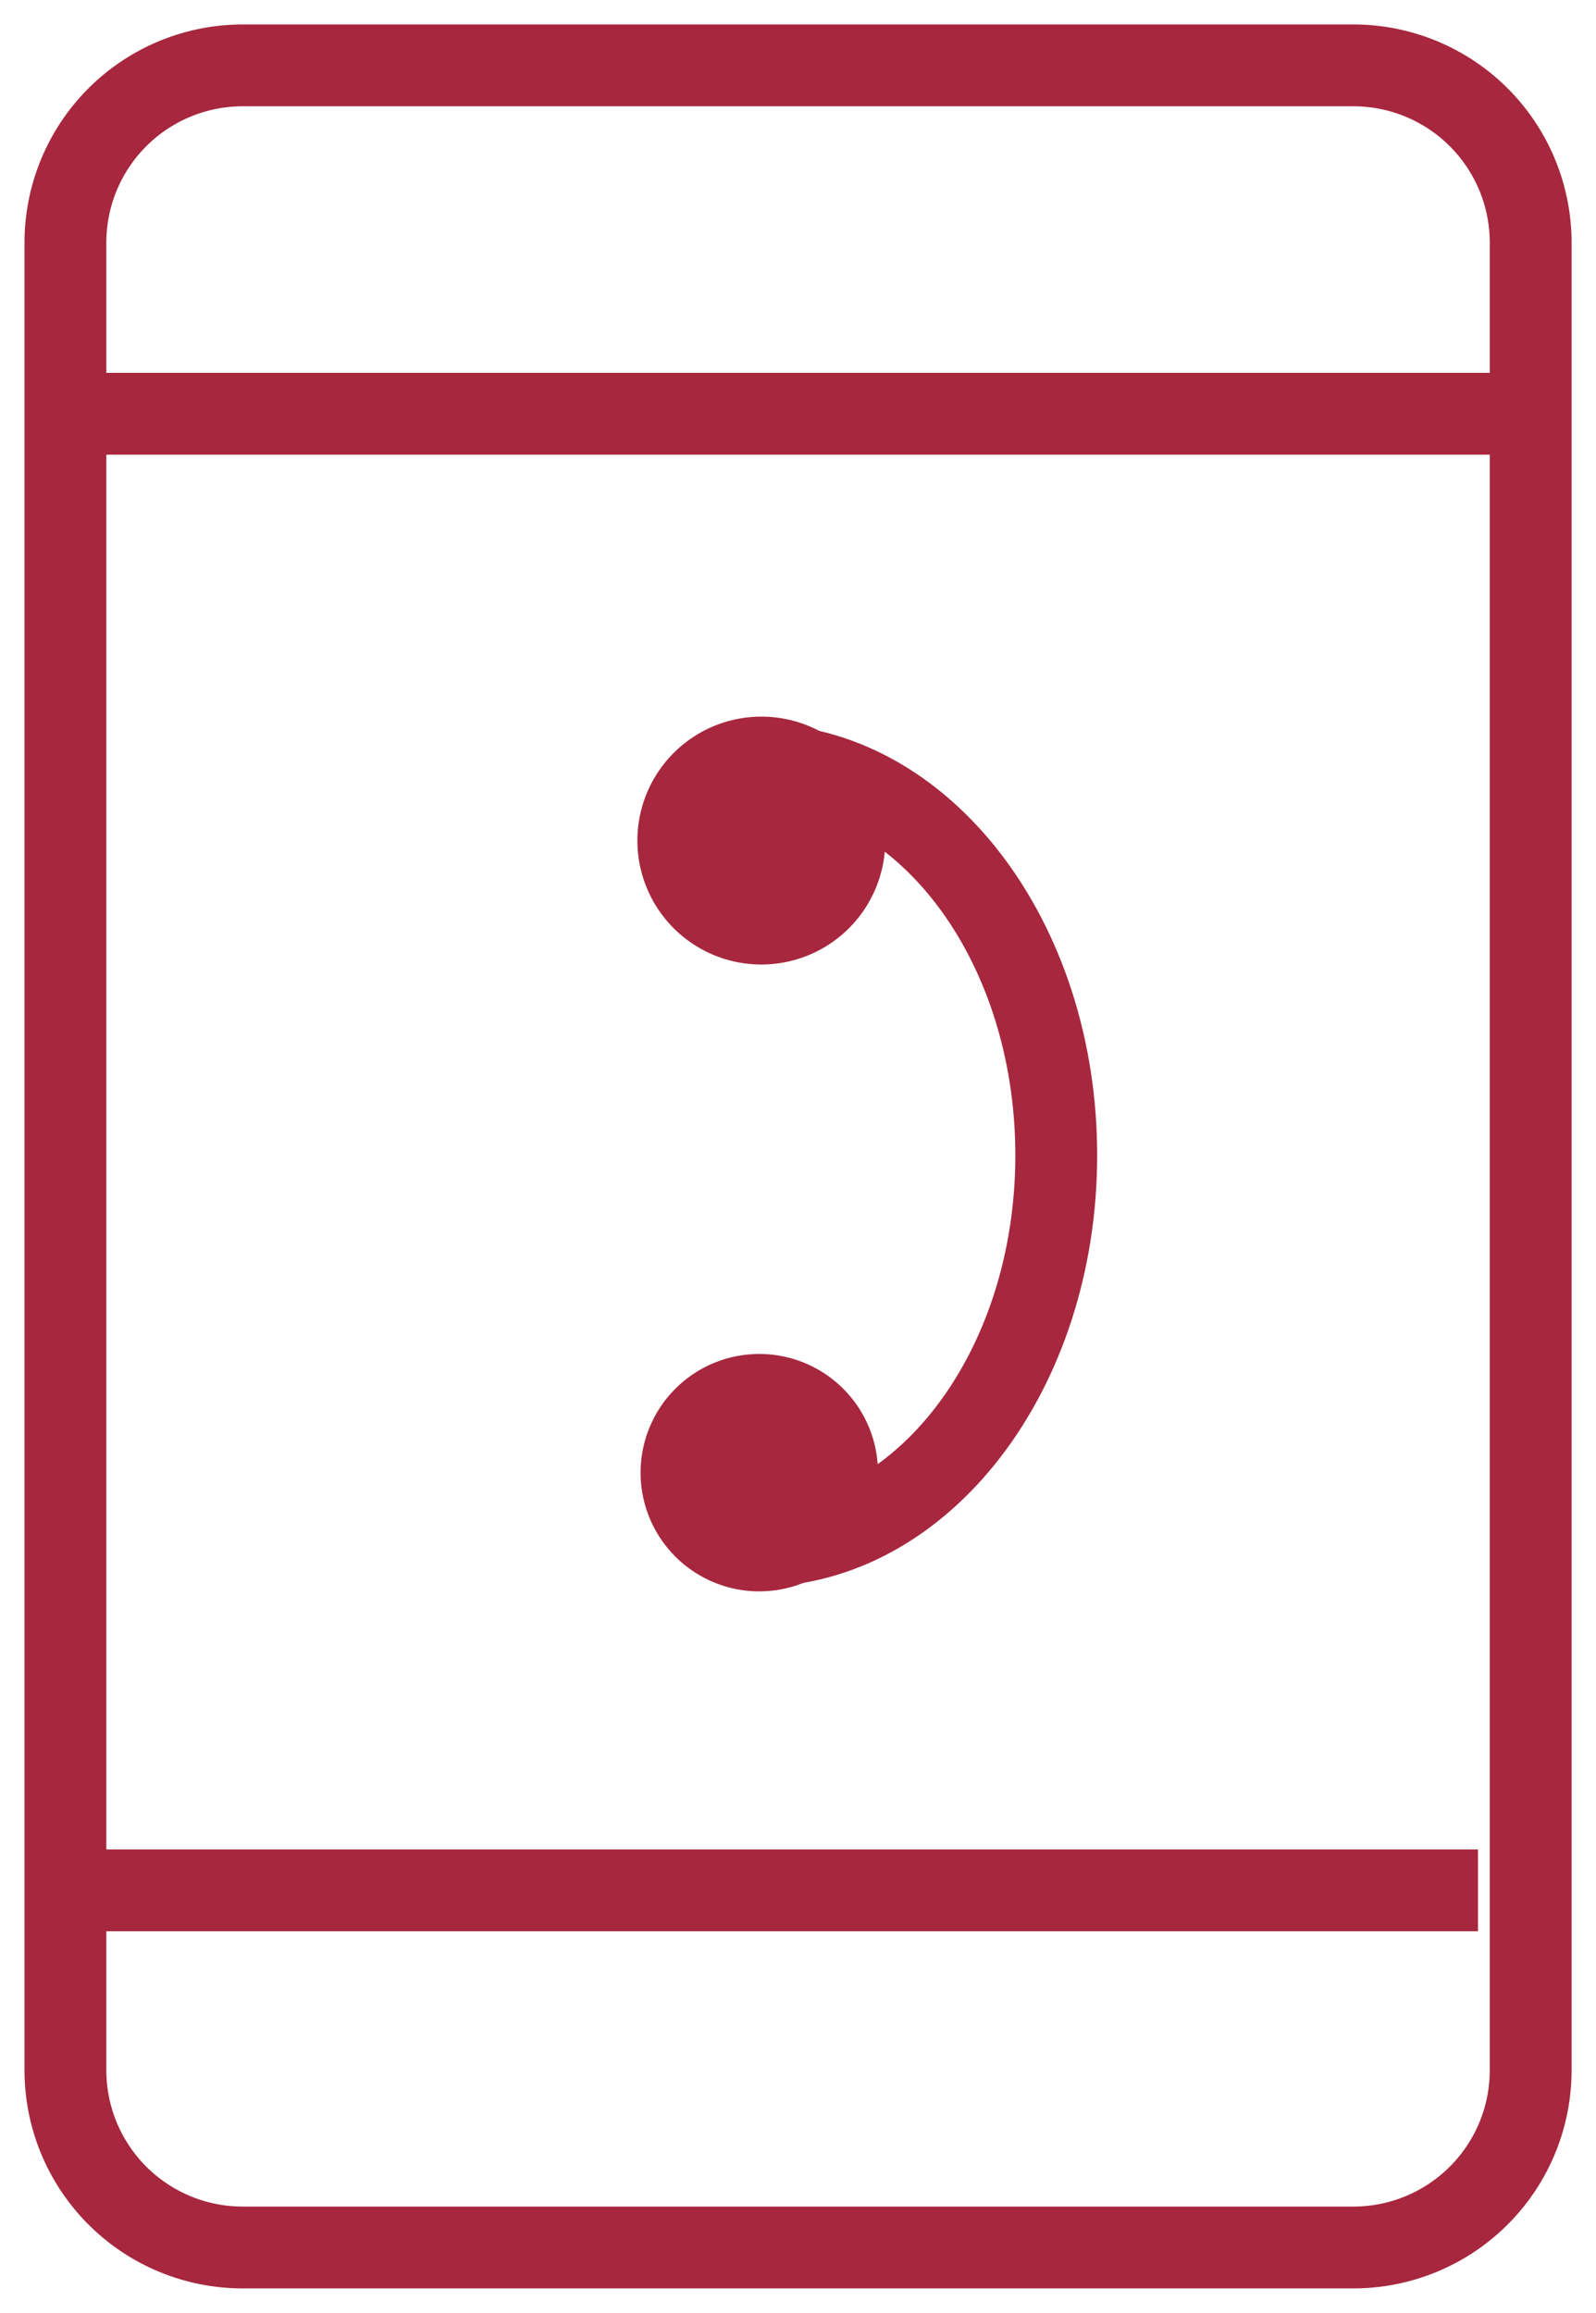
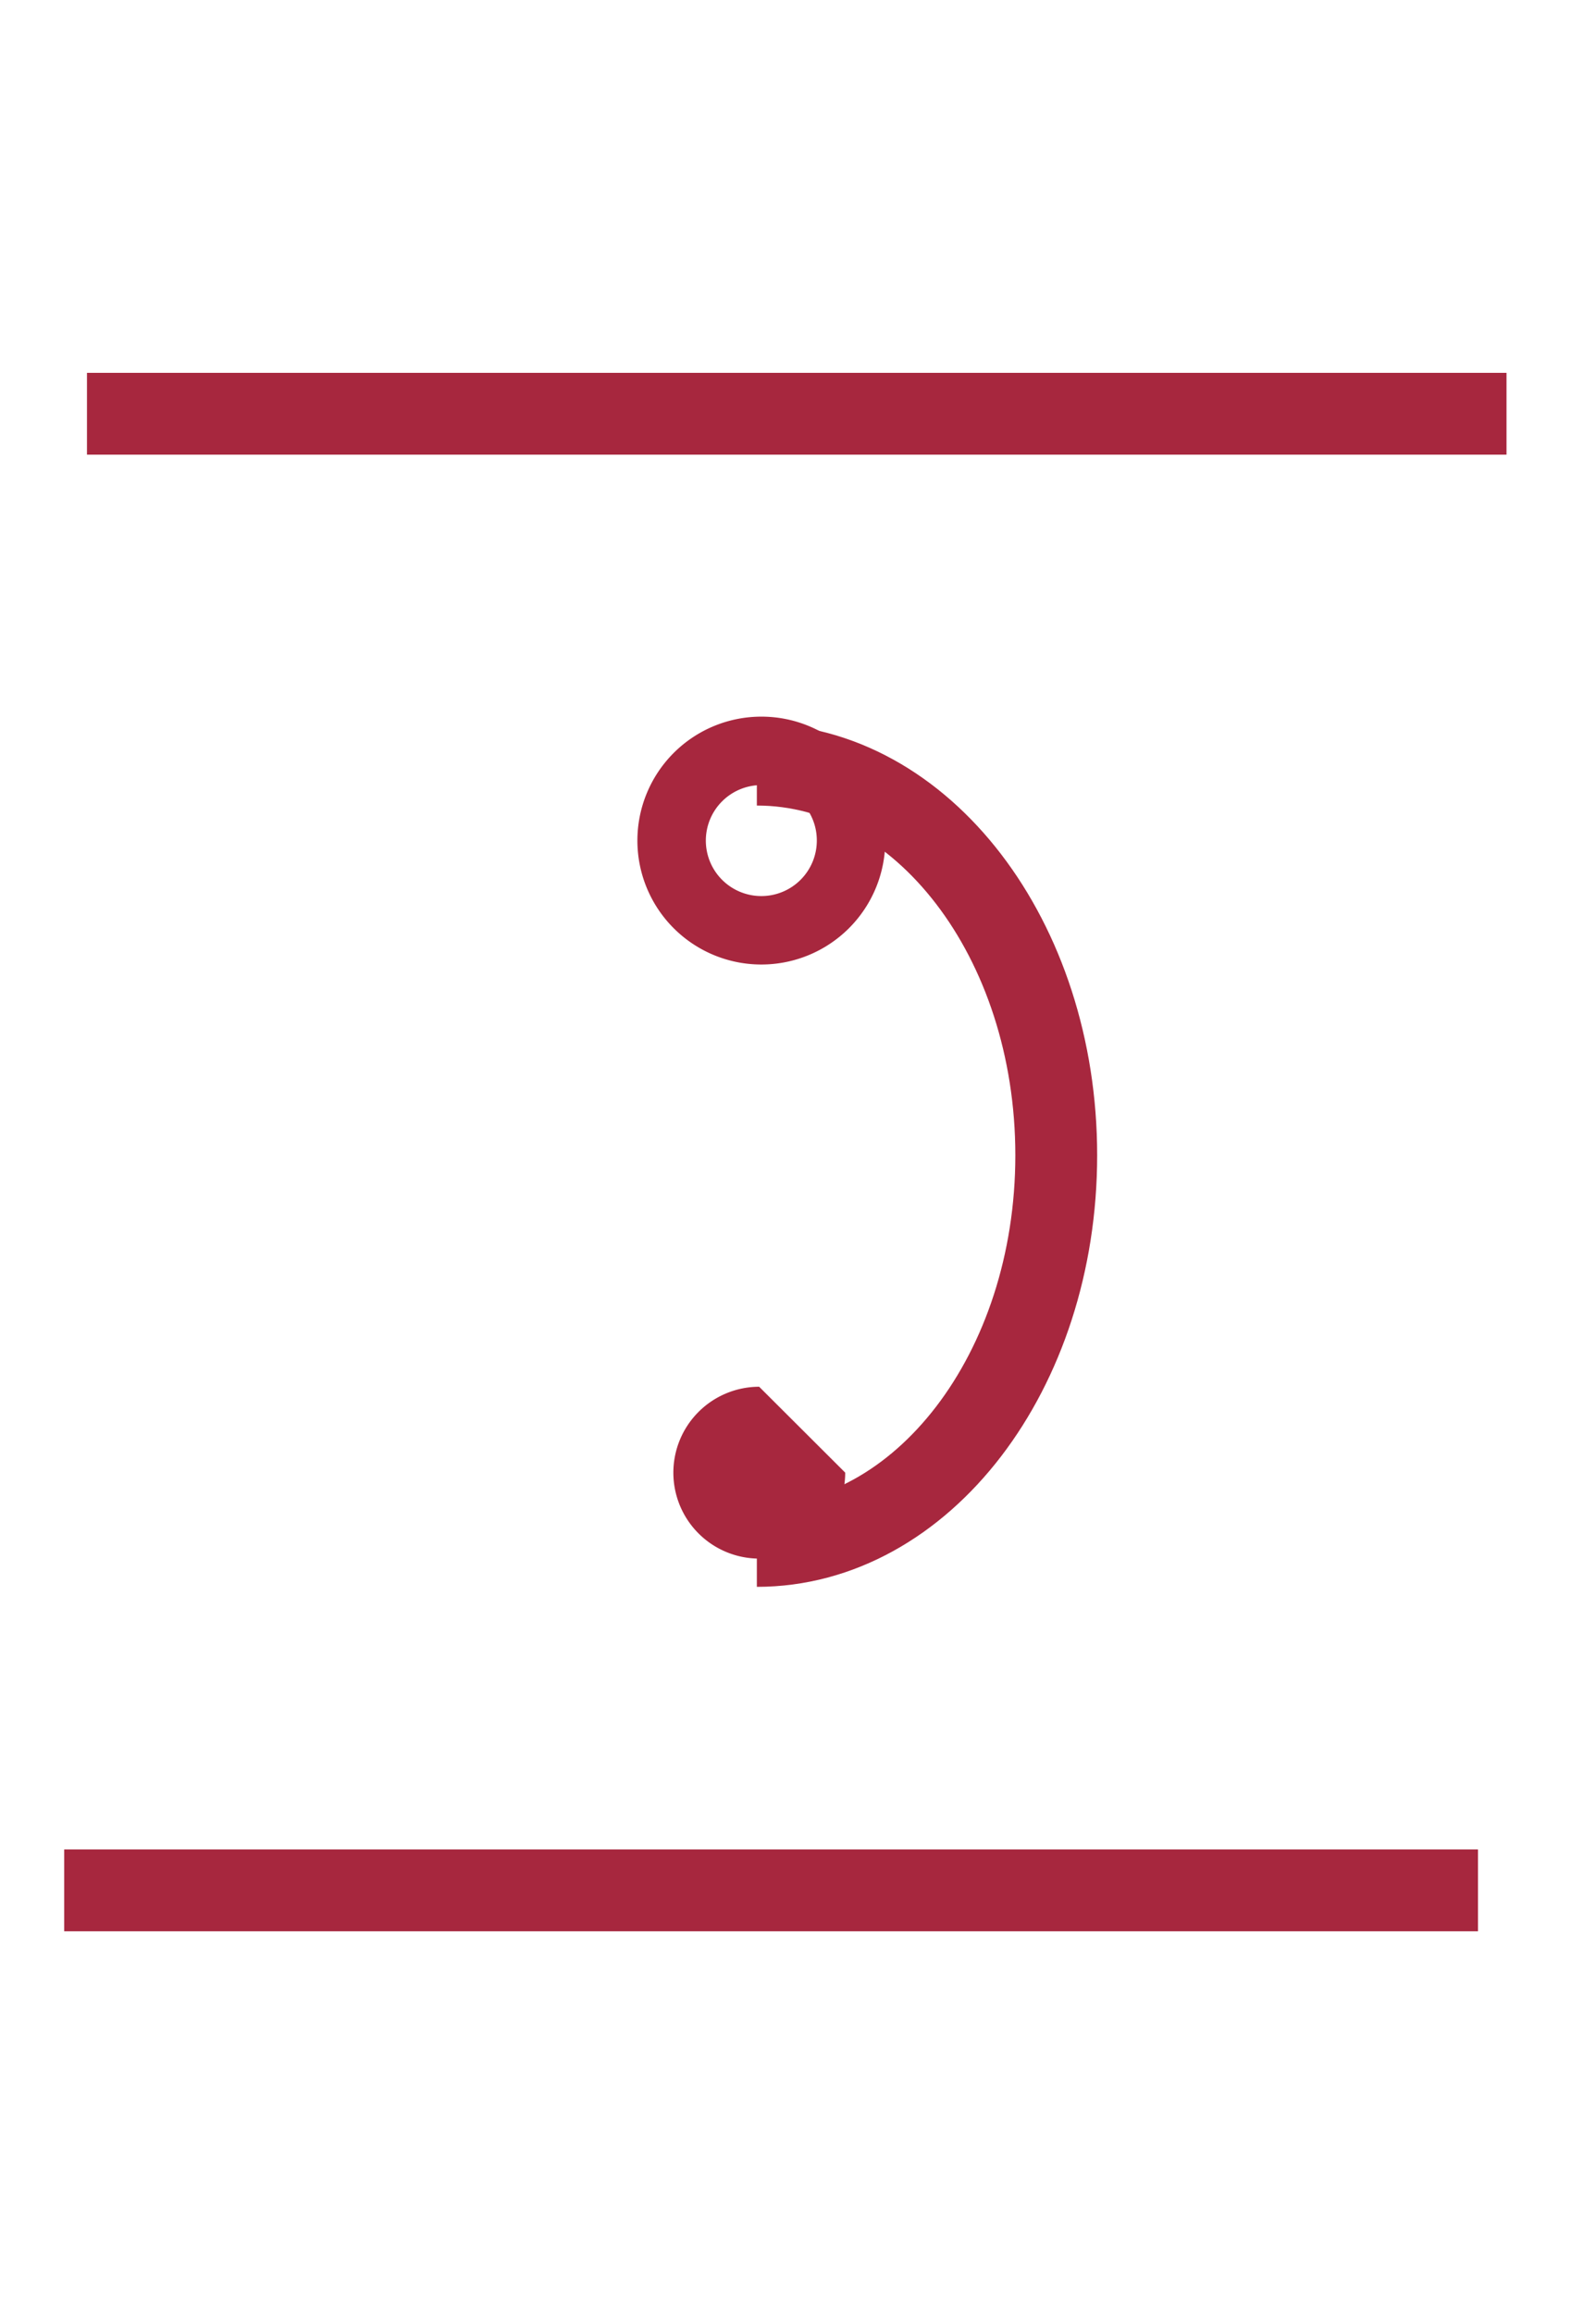
<svg xmlns="http://www.w3.org/2000/svg" id="Group_12" data-name="Group 12" width="37.449" height="54.264" viewBox="0 0 37.449 54.264">
  <defs>
    <clipPath id="clip-path">
      <rect id="Rectangle_8" data-name="Rectangle 8" width="37.449" height="54.264" fill="none" />
    </clipPath>
  </defs>
  <g id="Group_11" data-name="Group 11" transform="translate(0 0)" clip-path="url(#clip-path)">
-     <path id="Rectangle_7" data-name="Rectangle 7" d="M4.16,0H30.221a4.16,4.16,0,0,1,4.16,4.16V47.036A4.159,4.159,0,0,1,30.222,51.2H4.16A4.16,4.16,0,0,1,0,47.035V4.16A4.16,4.16,0,0,1,4.16,0Z" transform="translate(1.535 1.534)" fill="none" stroke="#a7273e" stroke-miterlimit="10" stroke-width="1.92" />
    <line id="Line_1" data-name="Line 1" x2="33.308" transform="translate(2.041 9.708)" fill="none" stroke="#a7273e" stroke-miterlimit="10" stroke-width="1.92" />
    <line id="Line_2" data-name="Line 2" x2="33.174" transform="translate(1.506 44.354)" fill="none" stroke="#a7273e" stroke-miterlimit="10" stroke-width="1.92" />
    <path id="Path_5" data-name="Path 5" d="M11.113,11.227c3.88,0,7.025,4.1,7.025,9.166s-3.145,9.166-7.025,9.166" transform="translate(6.646 6.714)" fill="none" stroke="#a7273e" stroke-miterlimit="10" stroke-width="1.92" />
-     <path id="Path_6" data-name="Path 6" d="M14.072,13.127a2.105,2.105,0,1,1-2.1-2.1,2.1,2.1,0,0,1,2.1,2.1" transform="translate(5.897 6.591)" fill="#a7273e" />
    <path id="Path_7" data-name="Path 7" d="M14.072,13.127a2.105,2.105,0,1,1-2.1-2.1A2.1,2.1,0,0,1,14.072,13.127Z" transform="translate(5.897 6.591)" fill="none" stroke="#a7273e" stroke-miterlimit="10" stroke-width="1.606" />
-     <path id="Path_8" data-name="Path 8" d="M13.919,22.376A2.016,2.016,0,1,1,11.9,20.361a2.015,2.015,0,0,1,2.015,2.015" transform="translate(5.913 12.177)" fill="#a7273e" />
-     <path id="Path_9" data-name="Path 9" d="M13.919,22.376A2.016,2.016,0,1,1,11.9,20.361,2.015,2.015,0,0,1,13.919,22.376Z" transform="translate(5.913 12.177)" fill="none" stroke="#a7273e" stroke-miterlimit="10" stroke-width="1.538" />
+     <path id="Path_8" data-name="Path 8" d="M13.919,22.376A2.016,2.016,0,1,1,11.9,20.361" transform="translate(5.913 12.177)" fill="#a7273e" />
  </g>
</svg>